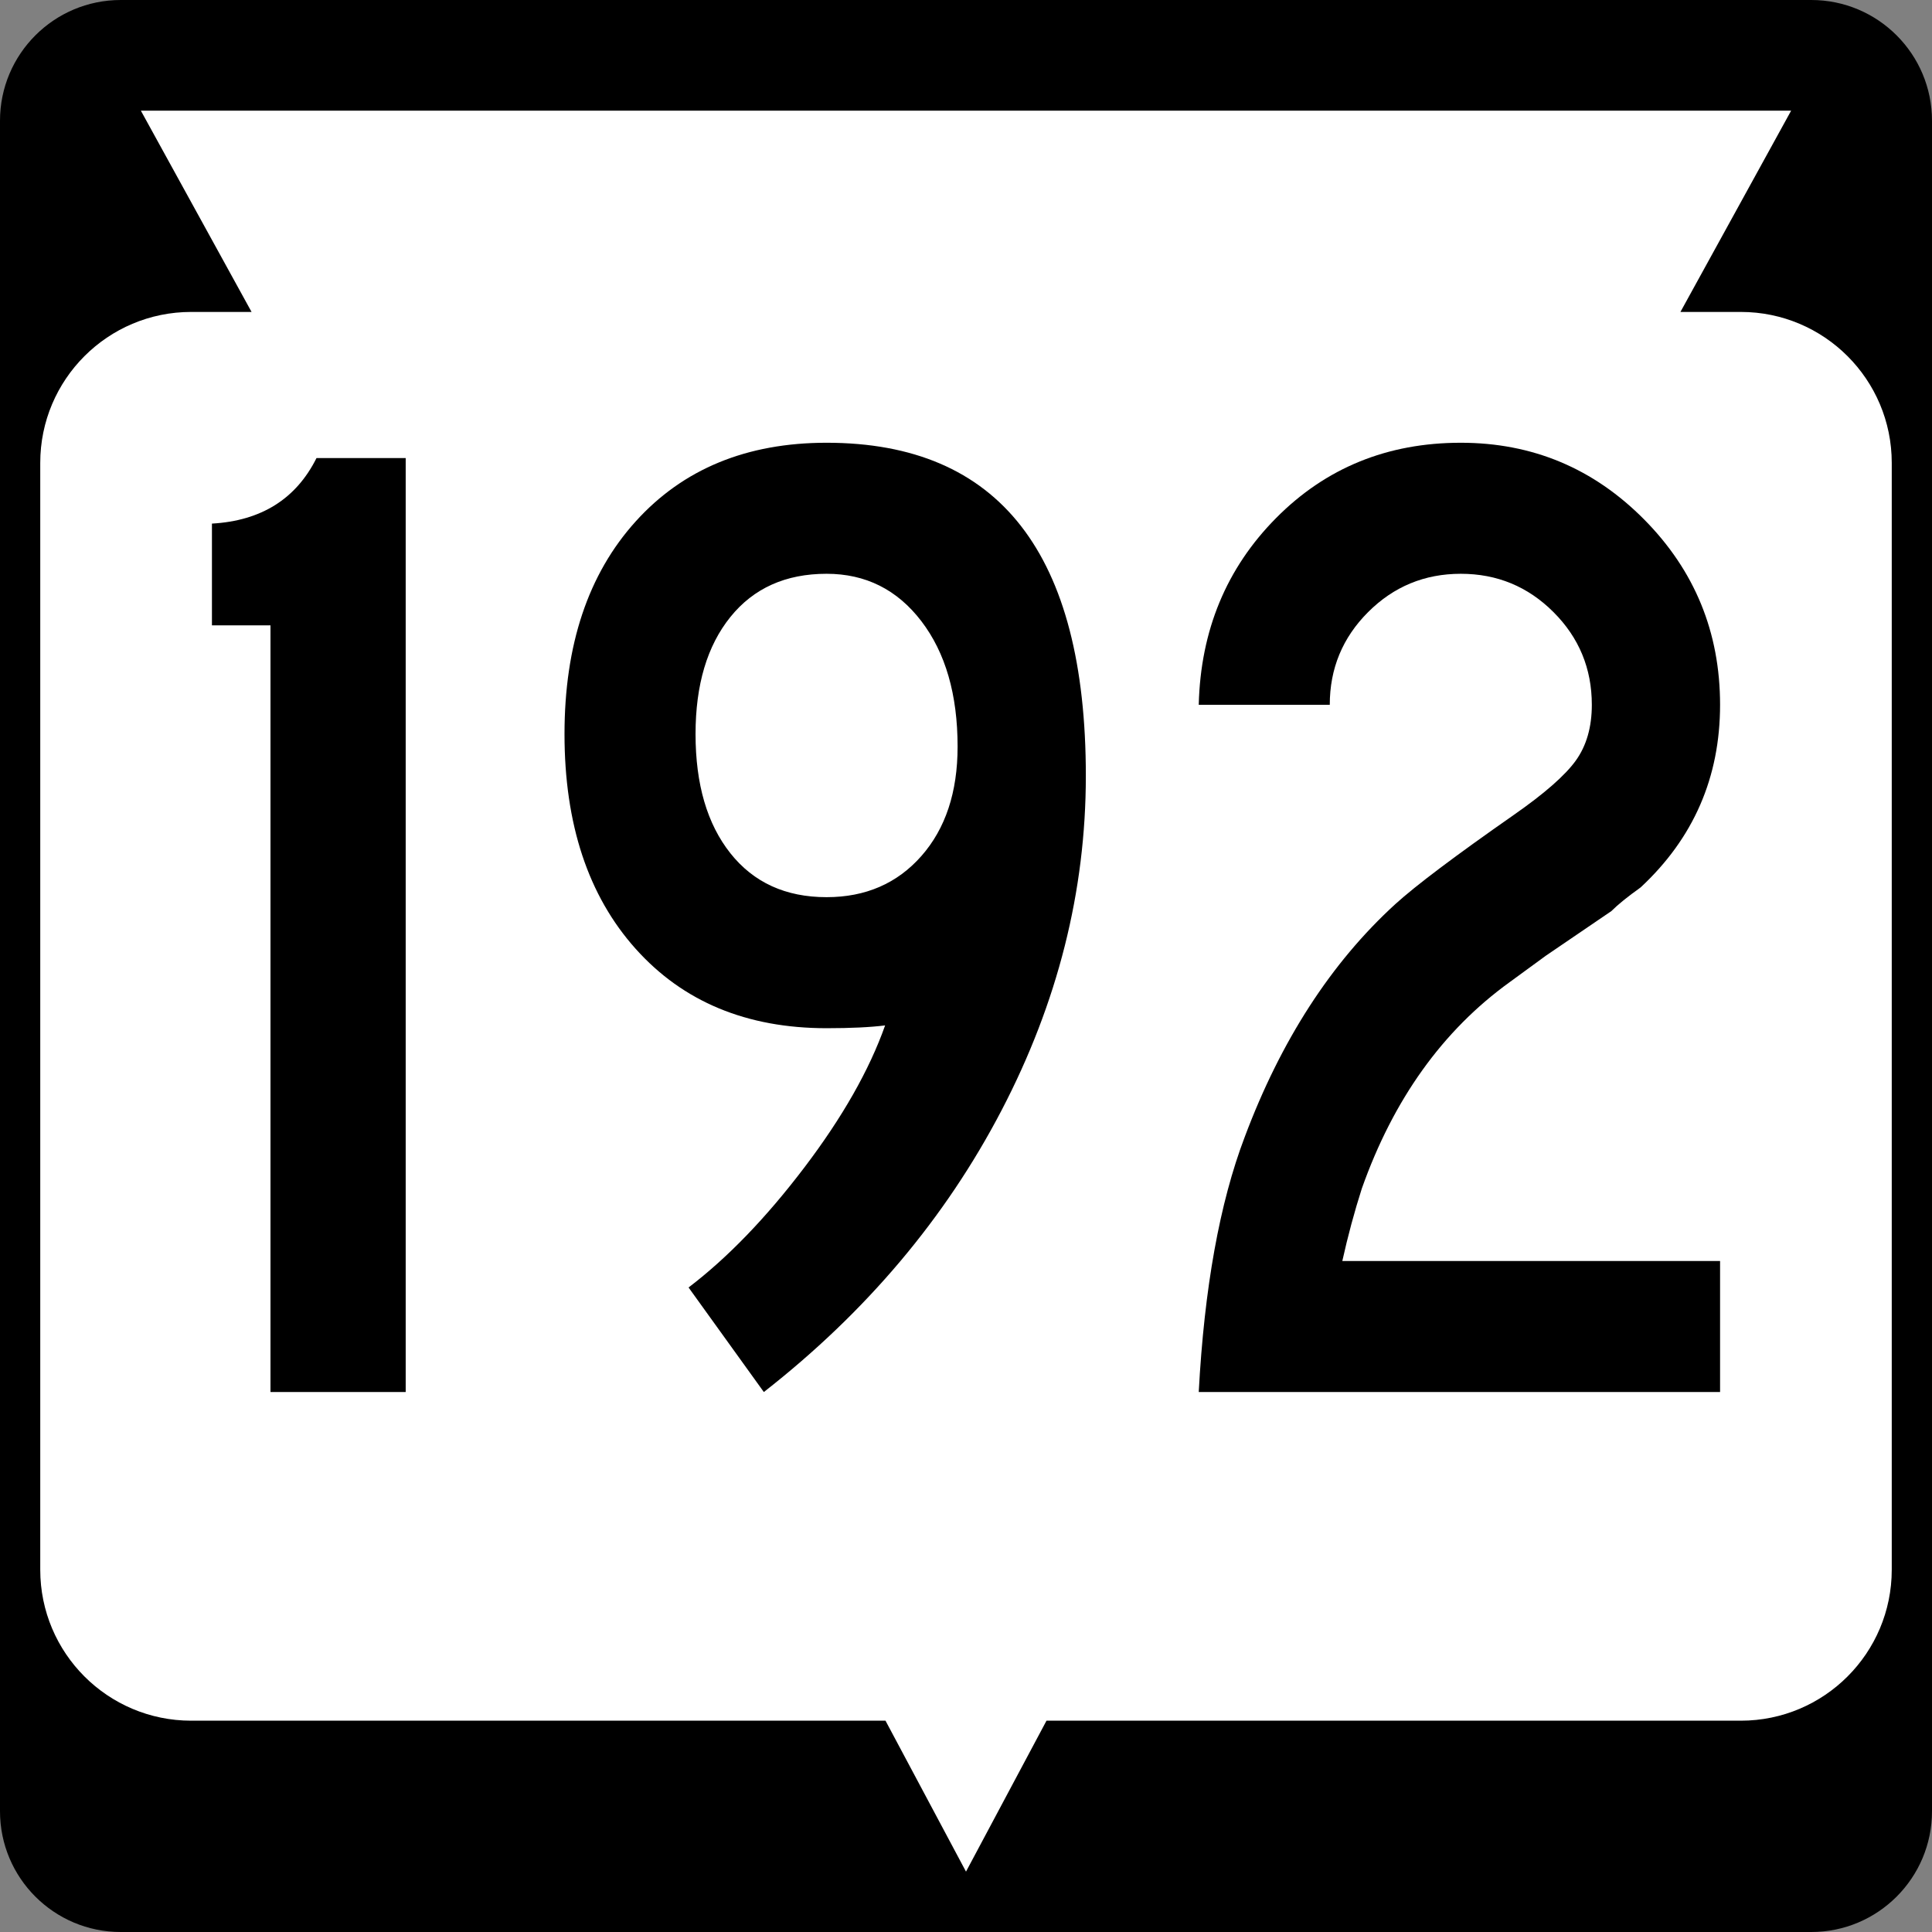
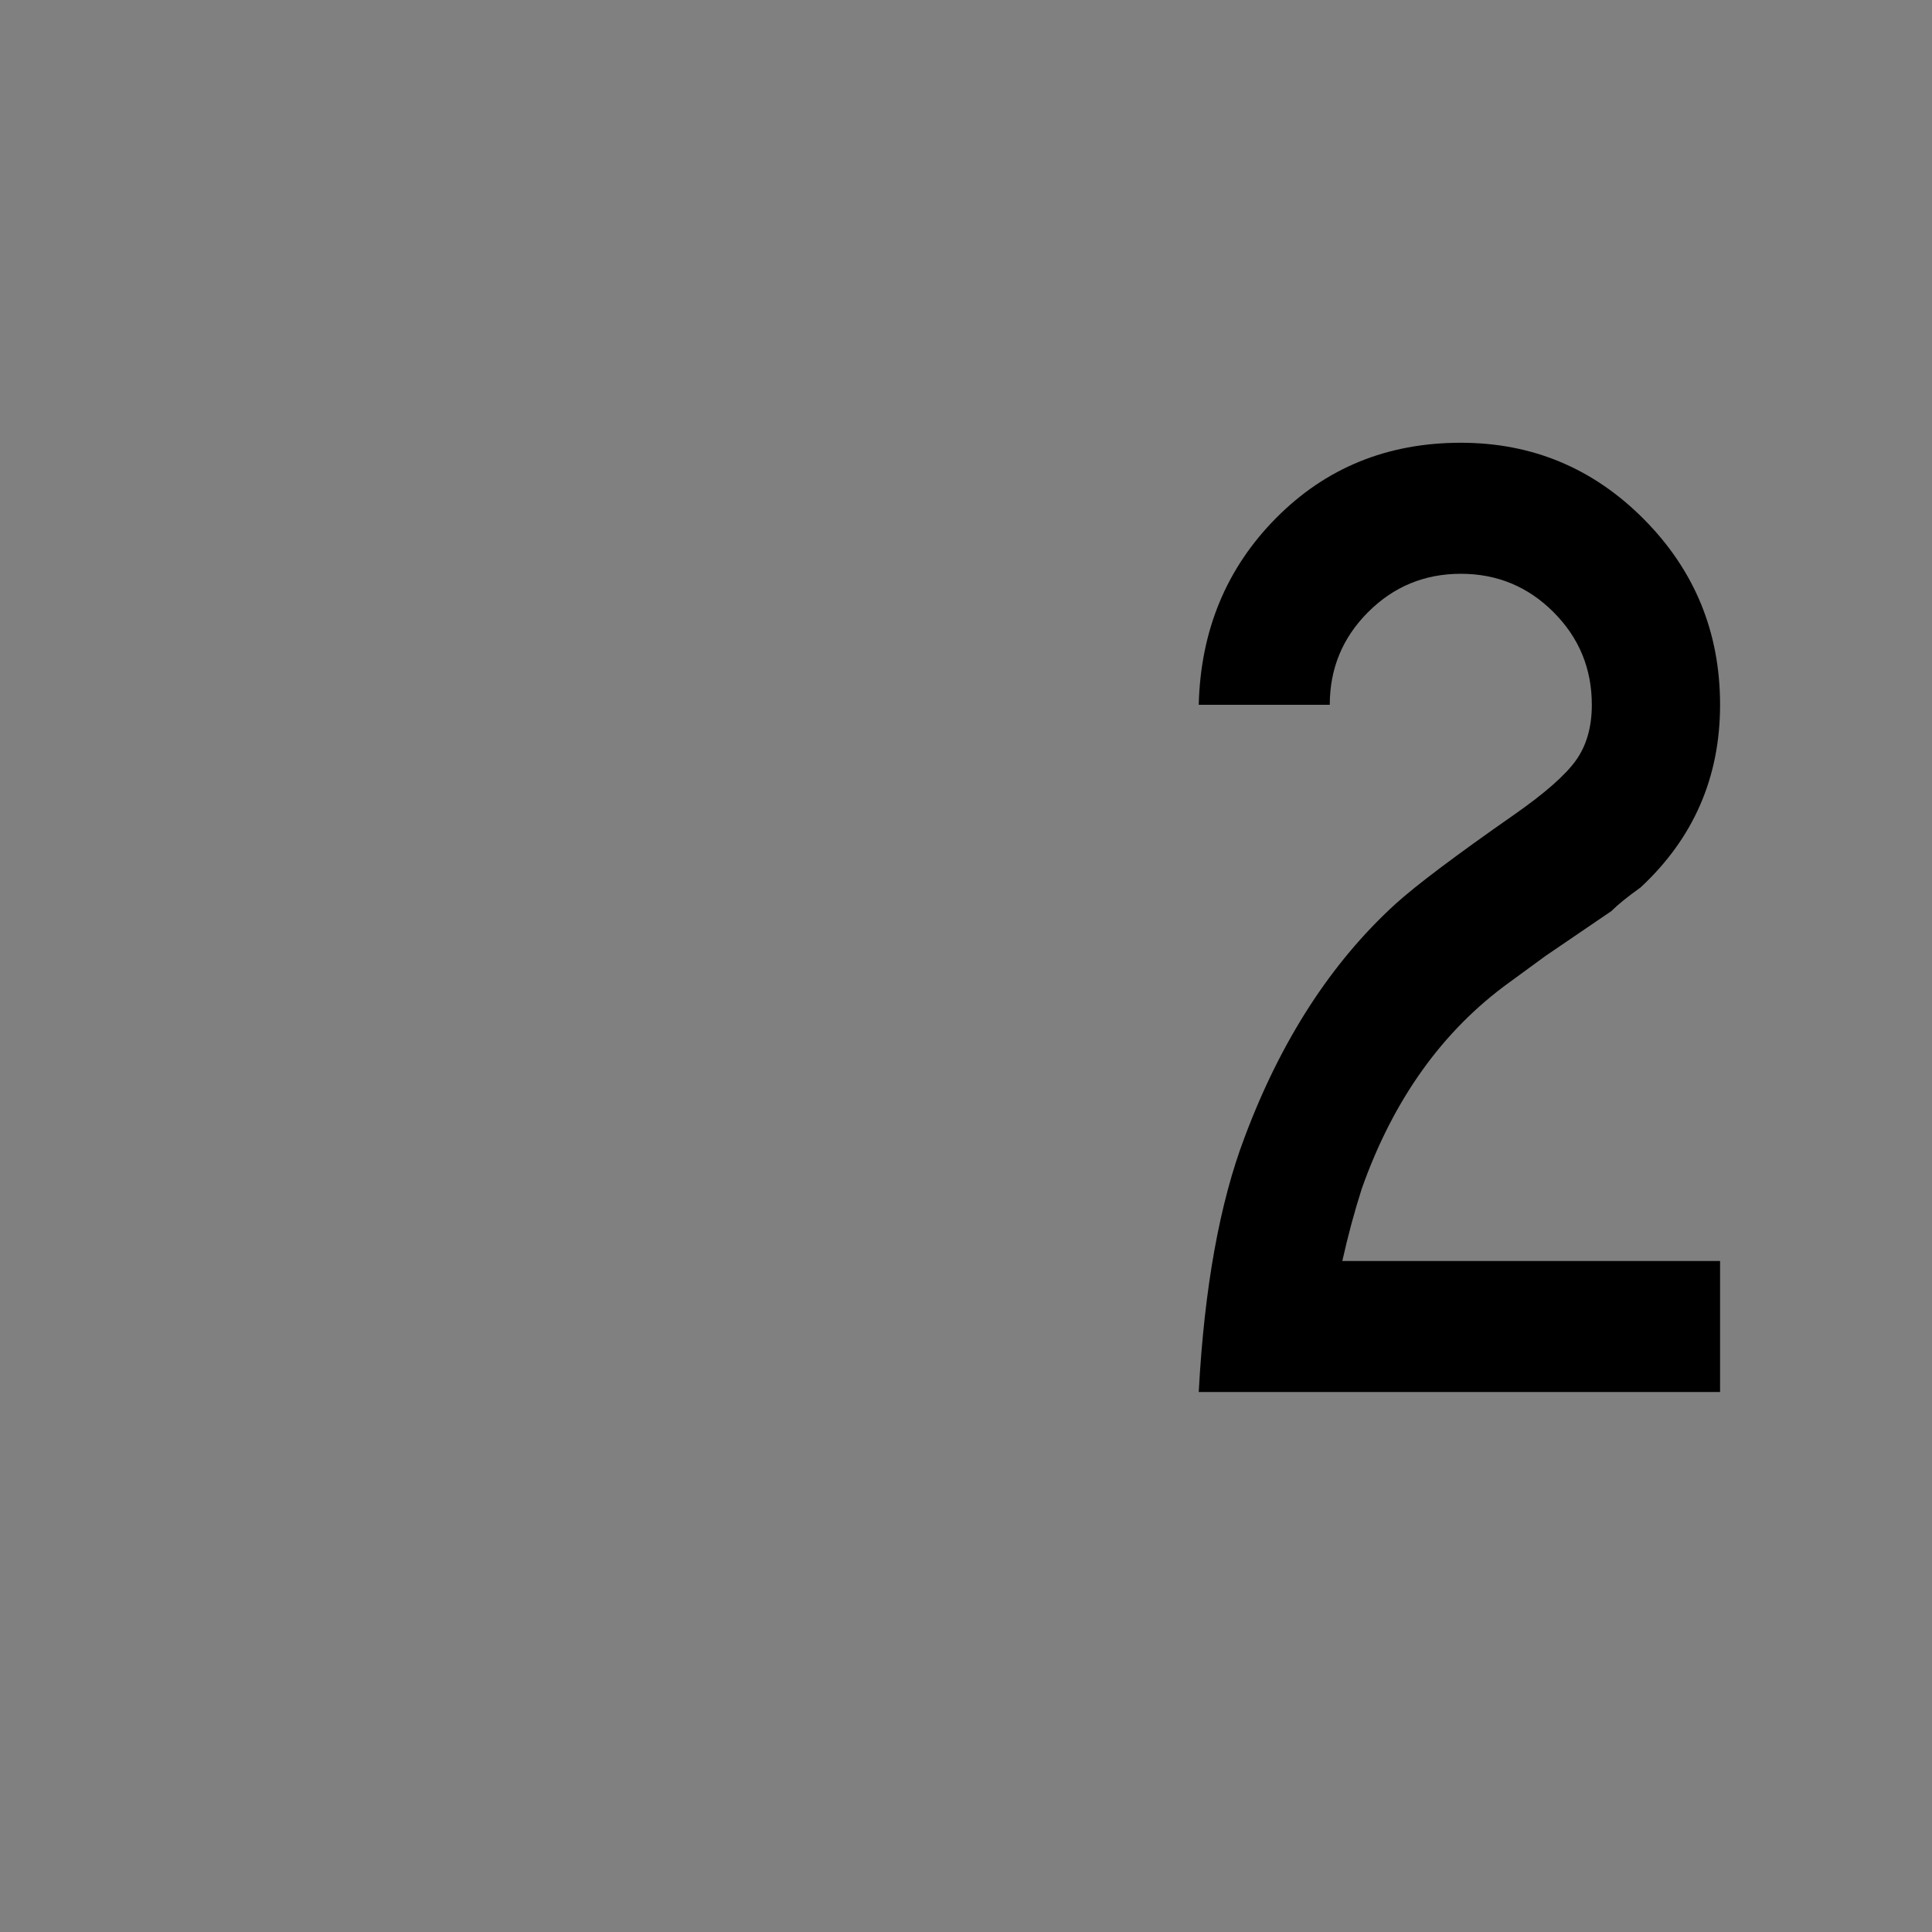
<svg xmlns="http://www.w3.org/2000/svg" version="1.1" id="Layer_1" width="384" height="384" viewBox="0 0 384 384" overflow="visible" enable-background="new 0 0 384 384" xml:space="preserve">
  <rect x="0" y="0" width="384" height="384" fill="#808080" stroke="none" />
  <g>
    <g>
-       <path d="M0,24C0,10.745,10.745,0,24,0h336c13.255,0,24,10.745,24,24v336c0,13.255-10.745,24-24,24H24    c-13.255,0-24-10.745-24-24V24L0,24z" />
-       <path d="M192,192" />
-     </g>
-     <path fill="#FFFFFF" d="M356,22l-22,40h12c16.568,0,30,13.431,30,30v220c0,16.568-13.432,30-30,30H208l-16,30   l-16-30H38c-16.569,0-30-13.432-30-30V92c0-16.569,13.431-30,30-30h12L28,22H356z" />
+       </g>
  </g>
  <g>
-     <path fill-rule="evenodd" clip-rule="evenodd" d="M80.635,276.676H53.76V124.294H42.124v-20.225   c9.79-0.554,16.716-4.895,20.78-13.021h17.731V276.676z" />
-     <path fill-rule="evenodd" clip-rule="evenodd" d="M215.819,154.216   c0,22.903-5.587,45.068-16.762,66.494s-26.921,40.081-47.238,55.966l-14.961-20.779   c7.758-5.911,15.423-13.854,22.996-23.827s12.929-19.394,16.069-28.26   c-2.956,0.369-6.834,0.554-11.636,0.554c-15.885,0-28.537-5.264-37.957-15.792   c-9.42-10.528-14.13-24.75-14.13-42.667c0-17.731,4.71-31.815,14.13-42.251   C135.75,93.218,148.402,88,164.287,88C198.642,88,215.819,110.072,215.819,154.216z    M190.33,148.398c0-10.344-2.401-18.655-7.203-24.935   c-4.803-6.28-11.083-9.42-18.84-9.42c-8.127,0-14.5,2.863-19.117,8.588   c-4.617,5.726-6.926,13.483-6.926,23.273c0,9.974,2.309,17.87,6.926,23.688   c4.618,5.818,10.99,8.727,19.117,8.727c7.757,0,14.037-2.725,18.84-8.173   C187.929,164.698,190.33,157.449,190.33,148.398z" />
    <path fill-rule="evenodd" clip-rule="evenodd" d="M341.876,276.676H238.258   c1.107-20.688,4.155-37.588,9.143-50.701c7.203-19.21,17.178-34.633,29.922-46.269   c4.063-3.694,11.913-9.604,23.55-17.731c6.095-4.249,10.205-7.85,12.329-10.805   s3.186-6.649,3.186-11.083c0-7.203-2.539-13.345-7.619-18.424   c-5.079-5.079-11.221-7.619-18.424-7.619s-13.345,2.54-18.424,7.619   c-5.08,5.08-7.619,11.221-7.619,18.424h-26.043   c0.369-14.776,5.494-27.151,15.376-37.125S275.752,88,290.344,88   c14.223,0,26.367,5.08,36.433,15.238c10.066,10.159,15.1,22.441,15.1,36.848   c0,14.407-5.264,26.505-15.792,36.294c-2.586,1.847-4.525,3.417-5.818,4.71   l-13.021,8.866l-7.203,5.264c-13.299,9.604-23.088,23.273-29.368,41.004   c-1.478,4.618-2.771,9.42-3.879,14.407h75.082V276.676z" />
  </g>
</svg>